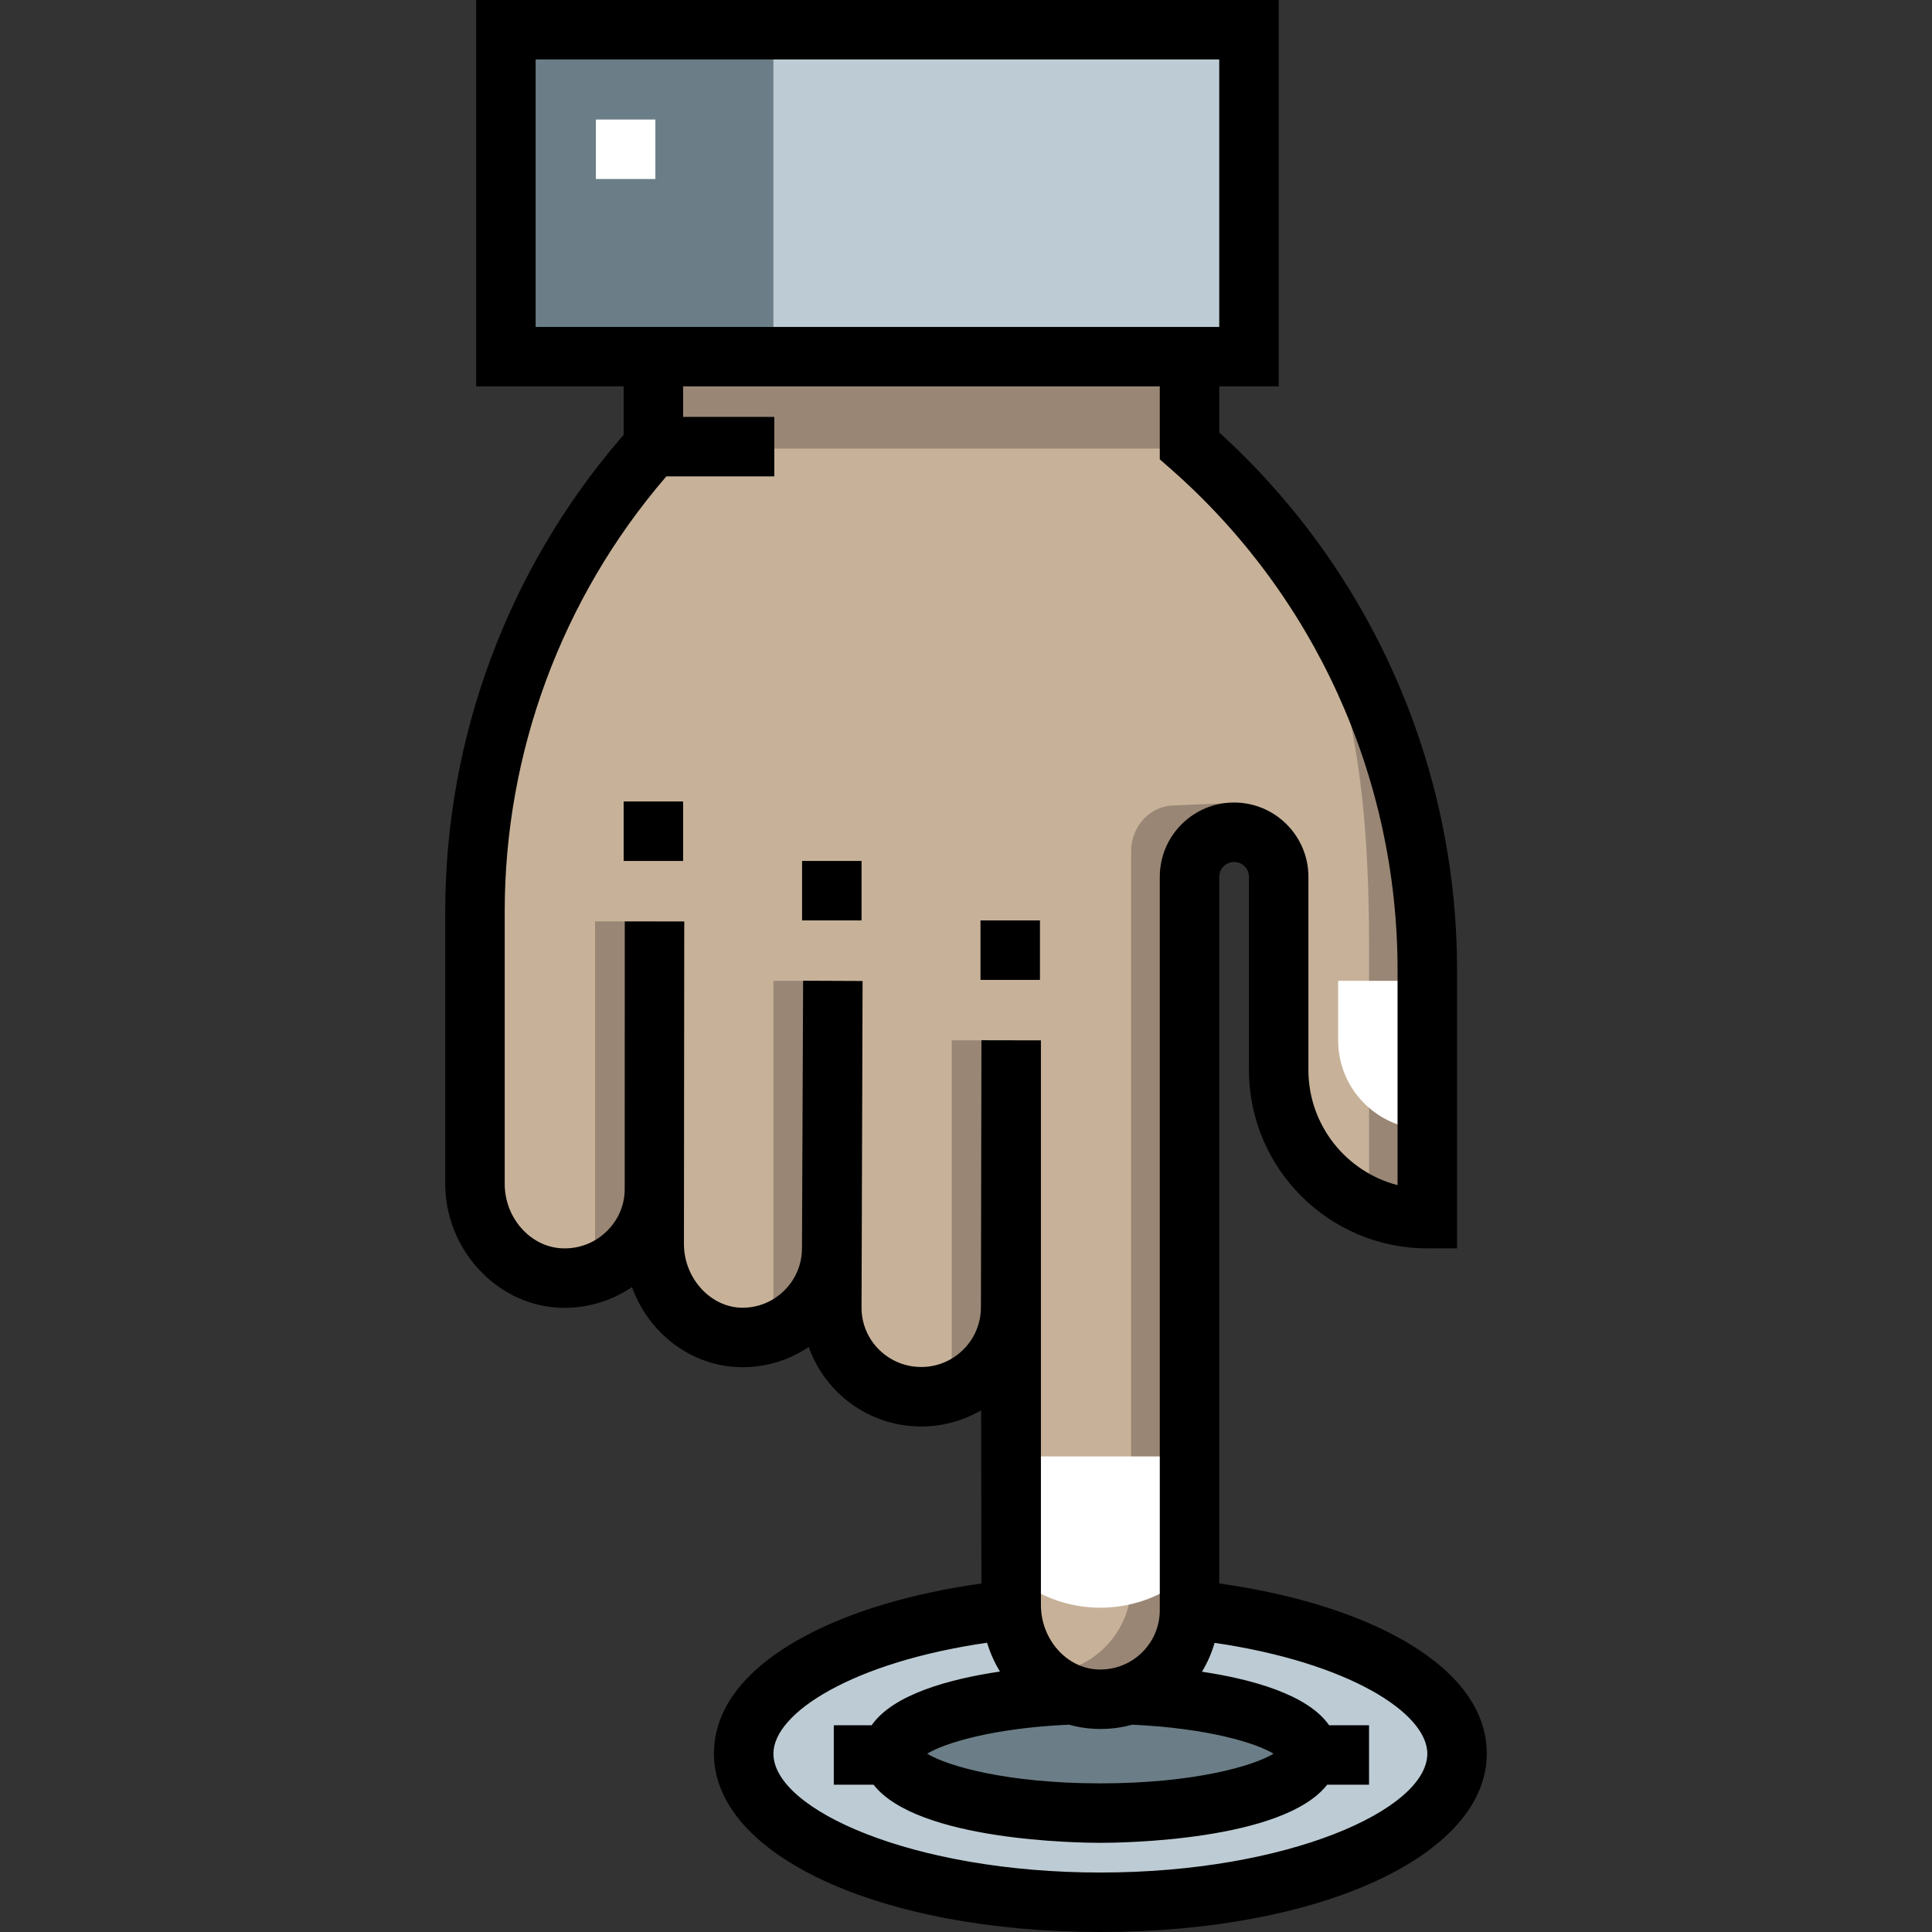
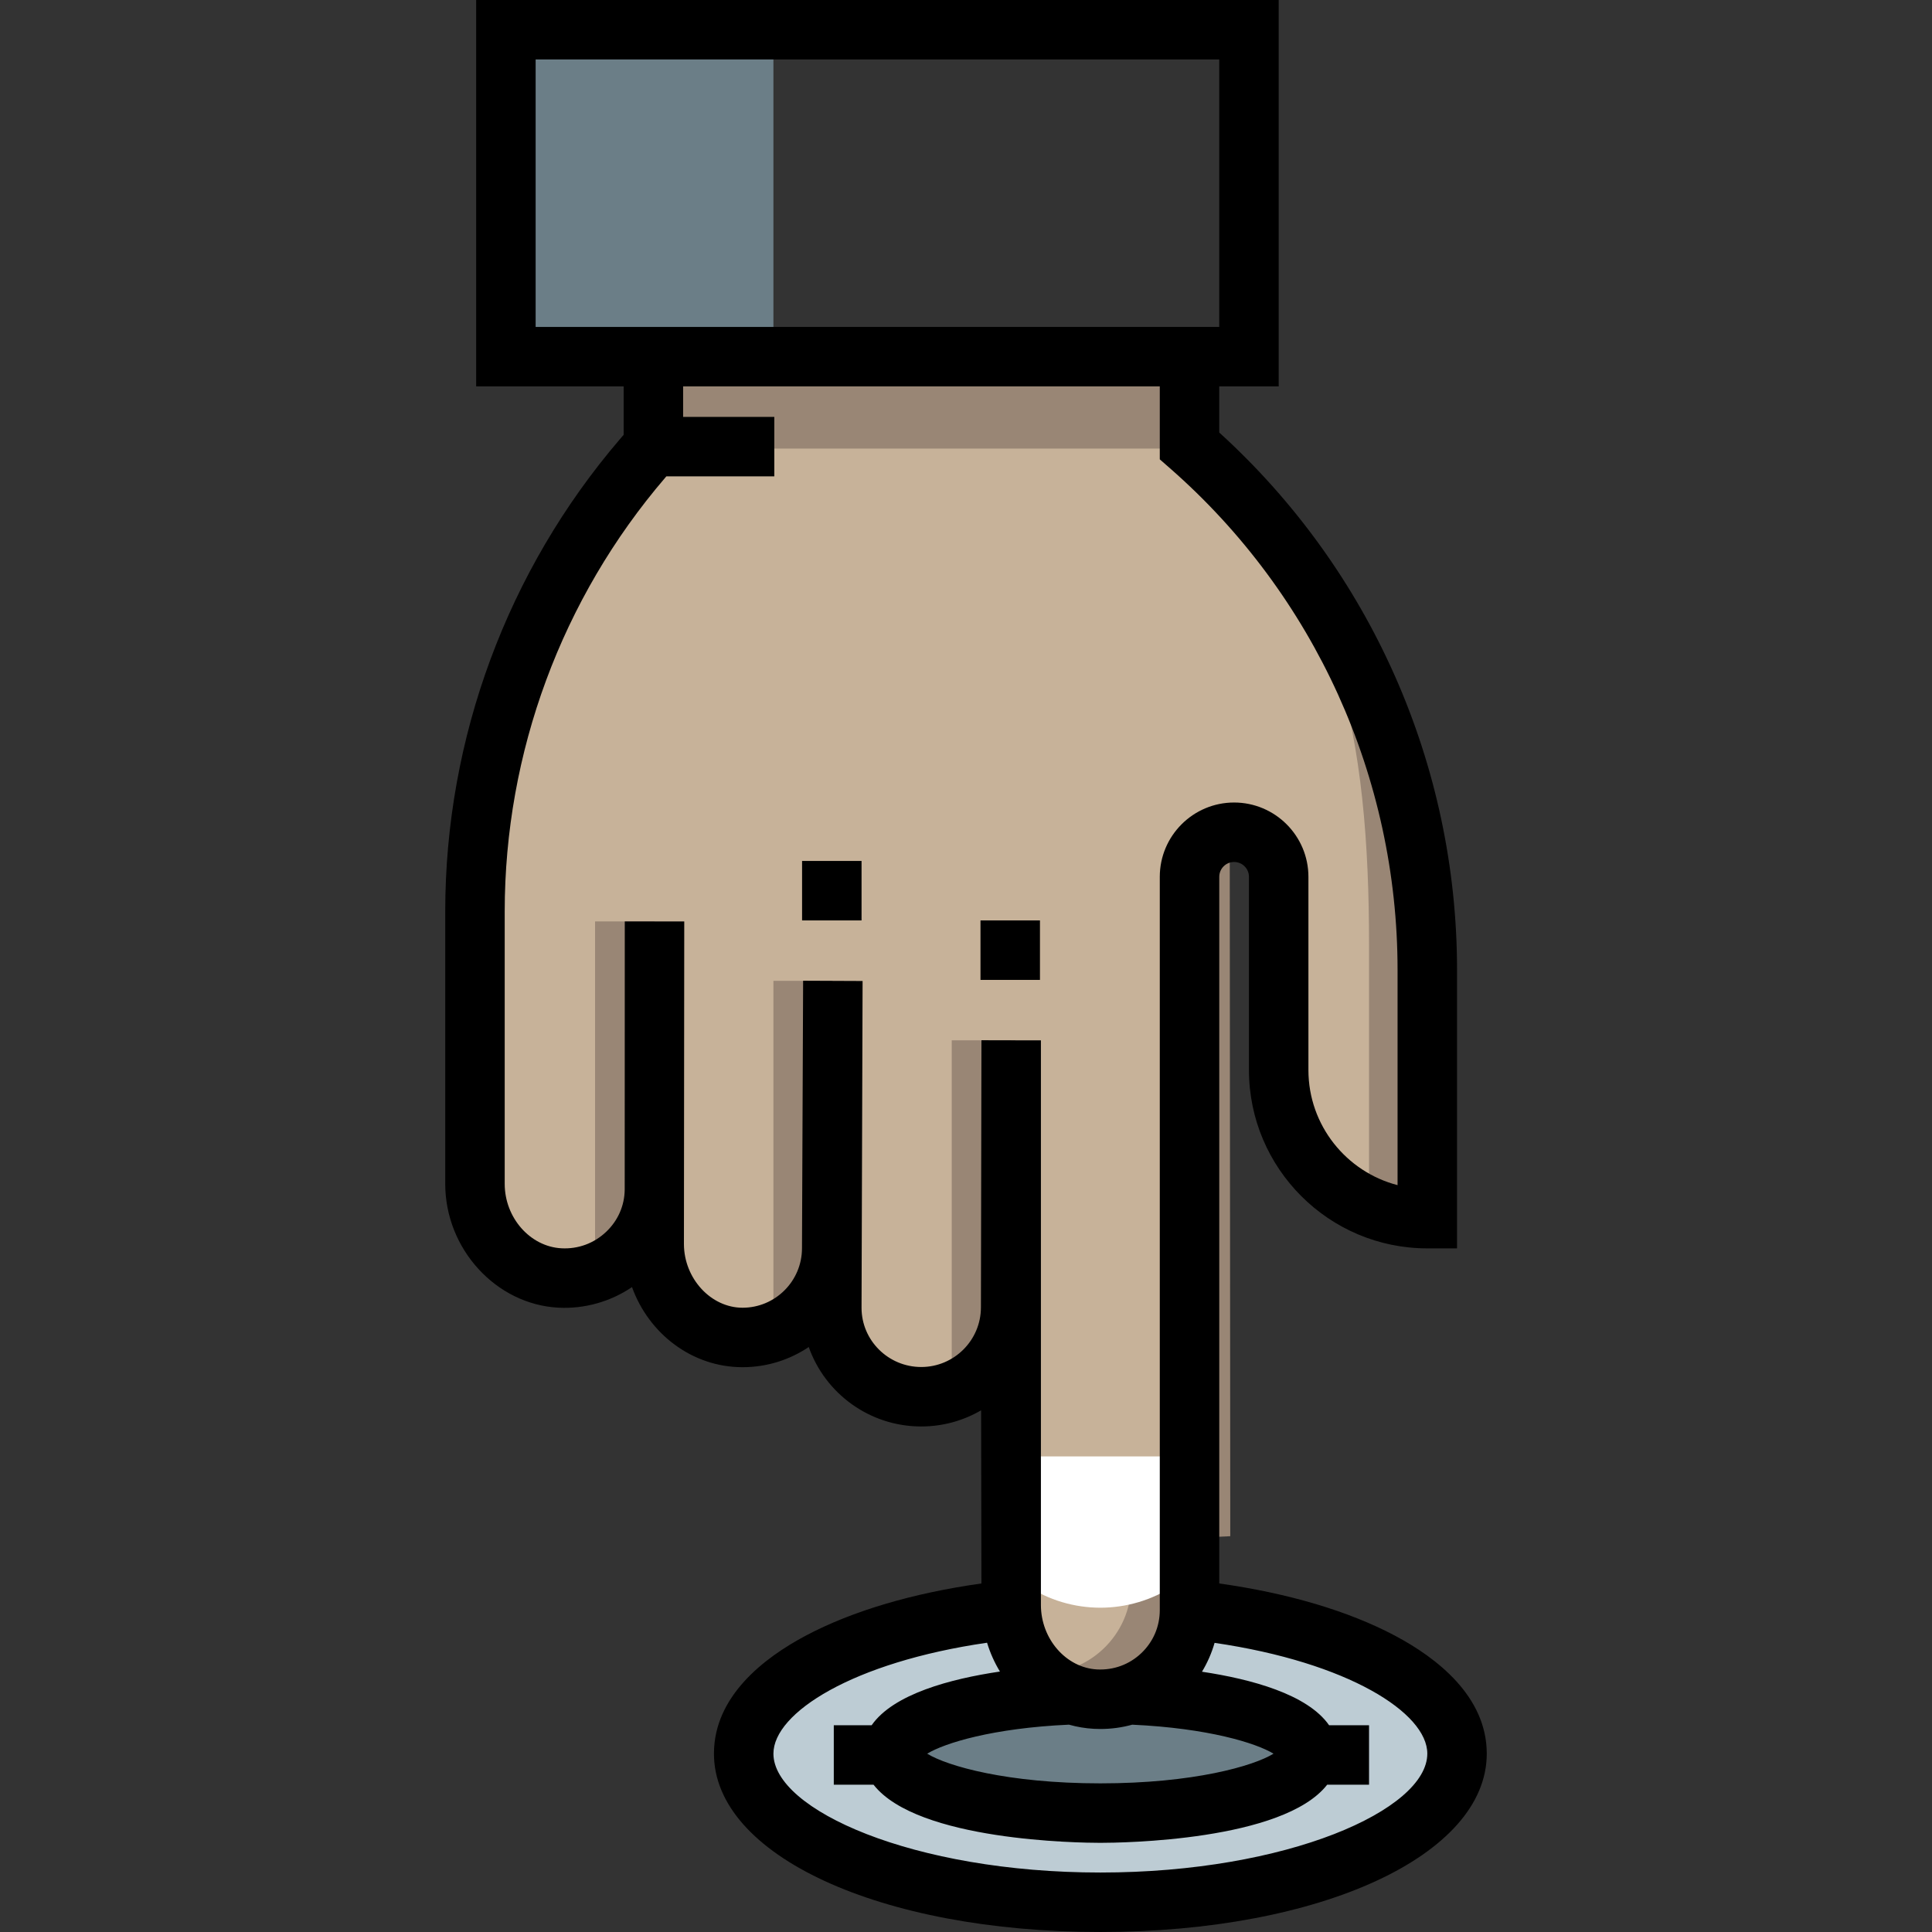
<svg xmlns="http://www.w3.org/2000/svg" version="1.1" id="Layer_1" x="0px" y="0px" viewBox="0 0 512 512" style="enable-background:new 0 0 512 512;" xml:space="preserve">
  <rect x="0" y="0" width="512" height="512" fill="#333333" stroke="none" />
  <path style="fill:#BDCCD4;" d="M315.237,426.592c40.767,4.372,70.89,19.792,70.89,38.143c0,21.752-42.318,39.384-94.522,39.384  s-94.522-17.633-94.522-39.384c0-18.352,30.123-33.771,70.89-38.143" />
  <path style="fill:#6B7E87;" d="M299.483,449.141c26.721,1.092,47.26,7.658,47.26,15.594c0,8.701-24.686,15.753-55.138,15.753  c-30.452,0-55.138-7.053-55.138-15.753c0-7.936,20.54-14.502,47.261-15.594" />
-   <rect x="134.07" y="7.88" style="fill:#BDCCD4;" width="196.923" height="86.641" />
  <rect x="134.07" y="7.88" style="fill:#6B7E87;" width="70.891" height="86.641" />
  <path style="fill:#C7B299;" d="M315.525,118.156V94.717H173.68v23.439l-2.848,3.311c-28.666,33.444-44.433,76.04-44.433,120.087  v72.186c0,12.796,9.592,24.265,22.371,24.934c13.628,0.713,24.911-10.018,24.911-23.49v15.646c0,13.051,10.59,23.63,23.641,23.63  c13.051,0,23.641-10.58,23.641-23.63v15.753c0,13.051,10.59,23.63,23.641,23.63s23.641-10.58,23.641-23.63v78.768  c0,12.796,9.592,24.265,22.371,24.934c13.628,0.713,24.911-10.126,24.911-23.597V232.37c0-6.525,5.033-11.815,11.558-11.815  c6.526,0,11.558,5.29,11.558,11.815v51.199c0,21.751,17.862,39.384,39.927,39.384v-65.928  C378.568,203.815,355.452,153.195,315.525,118.156z" />
  <g>
    <path style="fill:#998675;" d="M315.525,119.207V95.768H173.68v23.116h141.557c40.045,31.521,47.571,78.106,47.571,131.316v65.928   c-3.152,0-6.128-0.456-9.044-1.144c6.789,5.553,15.349,9.021,24.805,9.021v-65.928   C378.568,204.866,355.452,154.246,315.525,119.207z" />
-     <path style="fill:#998675;" d="M325.894,221.684c-5.653,0.3-10.368,6.767-10.368,11.736V427.74   c0,13.472-11.418,24.31-25.046,23.597c-6.384-0.334-12.042-3.365-16.034-7.91c0.071,0.004,0.242,0.029,0.313,0.034   c13.628,0.713,25.006-10.126,25.006-23.597v-194.32c0-6.525,5.008-12.097,11.534-12.097l14.734-0.654" />
+     <path style="fill:#998675;" d="M325.894,221.684c-5.653,0.3-10.368,6.767-10.368,11.736V427.74   c0,13.472-11.418,24.31-25.046,23.597c-6.384-0.334-12.042-3.365-16.034-7.91c0.071,0.004,0.242,0.029,0.313,0.034   c13.628,0.713,25.006-10.126,25.006-23.597c0-6.525,5.008-12.097,11.534-12.097l14.734-0.654" />
    <rect x="252.222" y="275.695" style="fill:#998675;" width="15.753" height="94.522" />
    <rect x="204.961" y="259.934" style="fill:#998675;" width="15.753" height="94.522" />
    <rect x="157.701" y="244.184" style="fill:#998675;" width="15.753" height="94.522" />
  </g>
  <g>
-     <path style="fill:#FFFFFF;" d="M378.25,299.322L378.25,299.322v-39.384h-23.63v15.753   C354.62,288.743,365.199,299.322,378.25,299.322z" />
    <path style="fill:#FFFFFF;" d="M315.236,417.474l-3.931,2.62c-11.929,7.953-27.47,7.953-39.399,0l-3.931-2.62v-31.508h47.261   V417.474z" />
  </g>
  <rect x="259.84" y="243.922" width="15.761" height="15.761" />
  <rect x="212.558" y="228.161" width="15.761" height="15.761" />
-   <rect x="165.276" y="212.4" width="15.761" height="15.761" />
-   <rect x="157.921" y="31.679" style="fill:#FFFFFF;" width="15.761" height="15.761" />
  <path d="M369.662,433.46c-12.294-6.519-28.28-11.252-46.545-13.825V232.37c0-2.17,1.765-3.935,3.934-3.935  c2.171,0,3.935,1.765,3.935,3.935v51.199c0,26.062,21.203,47.264,47.264,47.264h7.88v-73.808c0-54.283-22.919-105.972-63.014-142.4  v-12.22h15.753V0h-212.68v102.405h39.085v12.827l-0.951,1.105c-29.877,34.856-46.331,79.325-46.331,125.216v72.186  c0,17.226,13.448,31.944,29.979,32.809c6.937,0.362,13.821-1.594,19.516-5.454c4.469,12.385,15.93,21.227,29.298,21.227  c6.488,0,12.524-1.972,17.542-5.349c4.317,12.25,16.05,21.056,29.81,21.056c5.78,0,11.203-1.561,15.868-4.283l0.081,45.89  c-18.261,2.573-34.244,7.306-46.535,13.824c-11.107,5.889-24.346,16.096-24.346,31.276c0,26.945,44.024,47.264,102.402,47.264  c58.379,0,102.402-20.32,102.402-47.264C394.008,449.555,380.769,439.349,369.662,433.46z M283.288,457.054  c2.129,0.6,4.346,0.981,6.634,1.101c0.573,0.029,1.142,0.044,1.711,0.044c2.884,0,5.706-0.392,8.415-1.139  c20.115,0.922,32.835,4.873,37.449,7.684c-5.321,3.272-21.21,7.865-45.892,7.865c-24.681,0-40.572-4.593-45.893-7.865  C250.337,461.929,263.101,457.965,283.288,457.054z M141.949,86.644V15.761H323.11v70.884H141.949z M259.955,346.438v0.016  c0,8.721-7.096,15.815-15.819,15.815c-8.723,0-15.819-7.037-15.819-15.695l0.278-86.601l-15.761-0.067l-0.299,70.853v0.034  c0,8.695-7.065,15.769-15.75,15.769c-8.389,0-15.503-7.738-15.535-16.837l0.084-85.538l-15.761-0.004l-0.019,70.87l-0.001,0.195  c-0.042,4.255-1.783,8.225-4.911,11.193c-3.213,3.049-7.414,4.608-11.848,4.369c-8.294-0.434-15.042-8.093-15.042-17.071v-72.186  c0-42.13,15.106-82.958,42.527-114.947l0.317-0.369h28.604v-15.761h-24.166v-8.072h126.322v19.327l2.691,2.355  c38.335,33.545,60.322,81.999,60.322,132.939v57.049c-13.57-3.508-23.623-15.855-23.623-30.506v-51.199  c0-10.86-8.835-19.695-19.695-19.695s-19.694,8.835-19.694,19.695v194.319c0,4.364-1.744,8.422-4.911,11.427  c-3.164,3.002-7.322,4.524-11.699,4.301c-8.212-0.431-14.892-8.085-14.892-17.078v-149.63l-15.761-0.03L259.955,346.438z   M291.606,496.239c-49.588,0-86.641-16.633-86.641-31.503c0-10.818,21.018-24.238,56.615-29.398  c0.826,2.715,1.977,5.279,3.413,7.639c-13.101,1.939-28.236,5.95-34.002,14.234h-10.029v15.761h10.541  c11.645,14.902,54.537,15.398,60.104,15.398s48.459-0.497,60.104-15.398h11.098v-15.761h-10.585  c-5.721-8.219-20.66-12.23-33.689-14.187c1.447-2.39,2.57-4.966,3.343-7.649c35.449,5.185,56.371,18.568,56.371,29.361  C378.247,479.607,341.195,496.239,291.606,496.239z" />
  <g>
</g>
  <g>
</g>
  <g>
</g>
  <g>
</g>
  <g>
</g>
  <g>
</g>
  <g>
</g>
  <g>
</g>
  <g>
</g>
  <g>
</g>
  <g>
</g>
  <g>
</g>
  <g>
</g>
  <g>
</g>
  <g>
</g>
</svg>